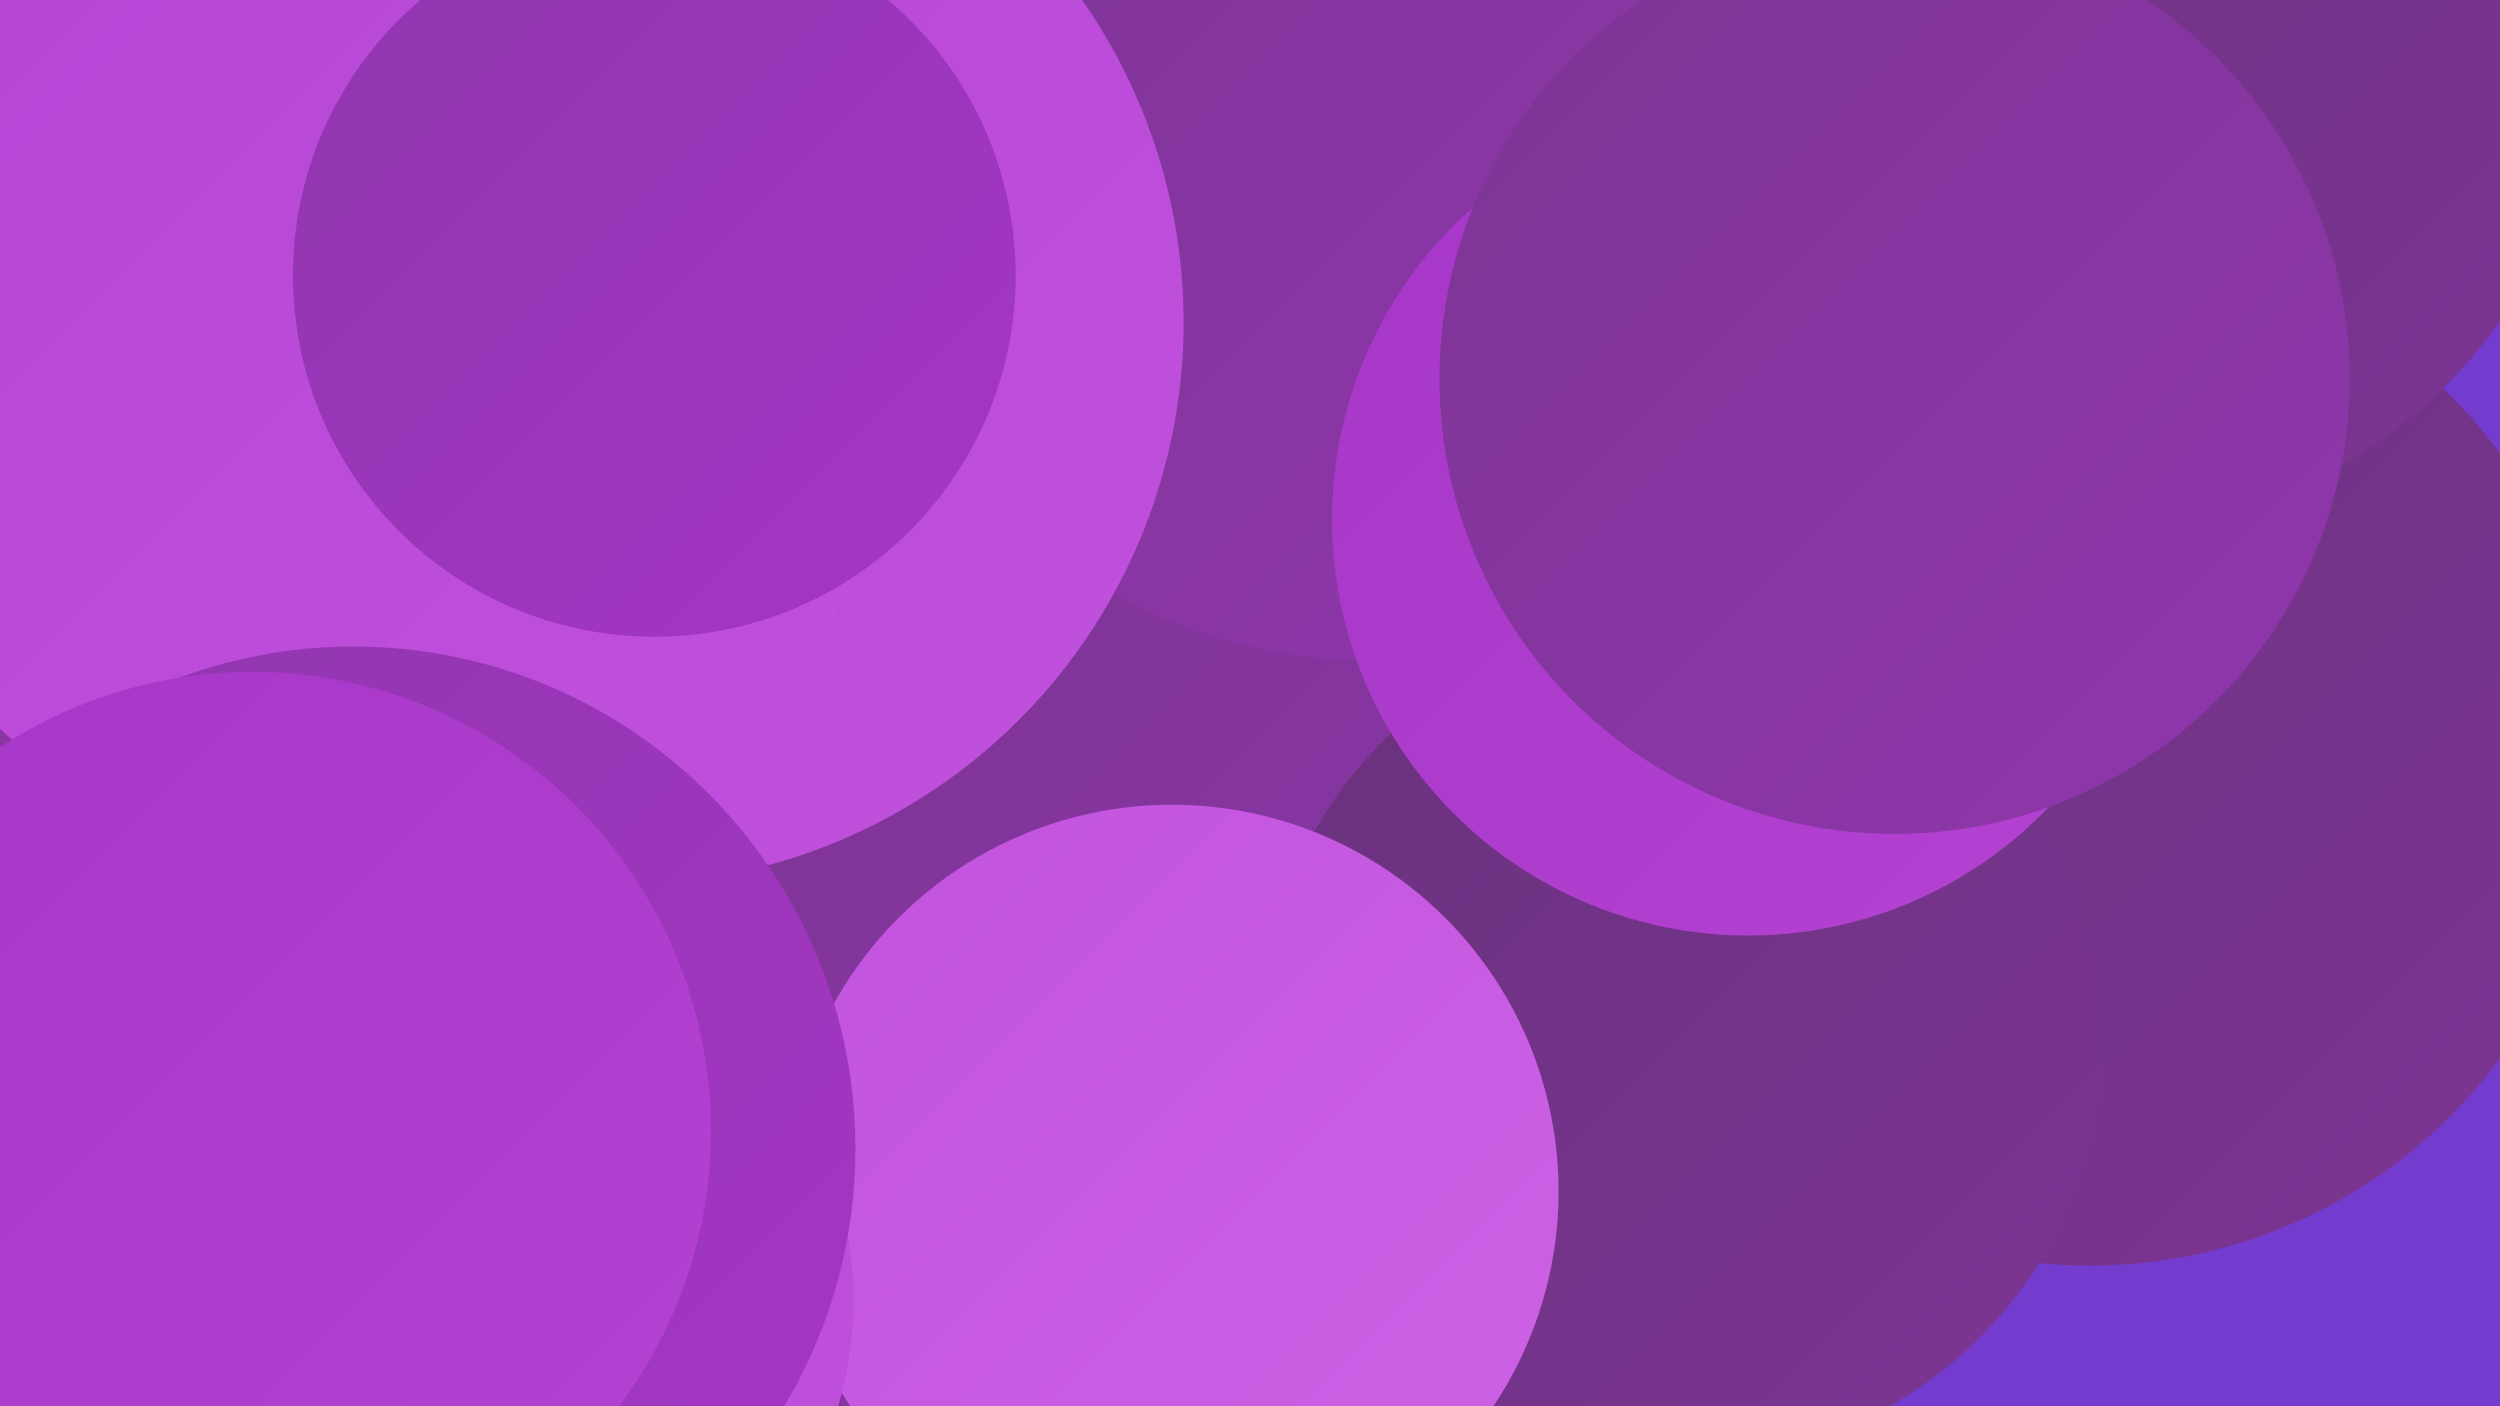
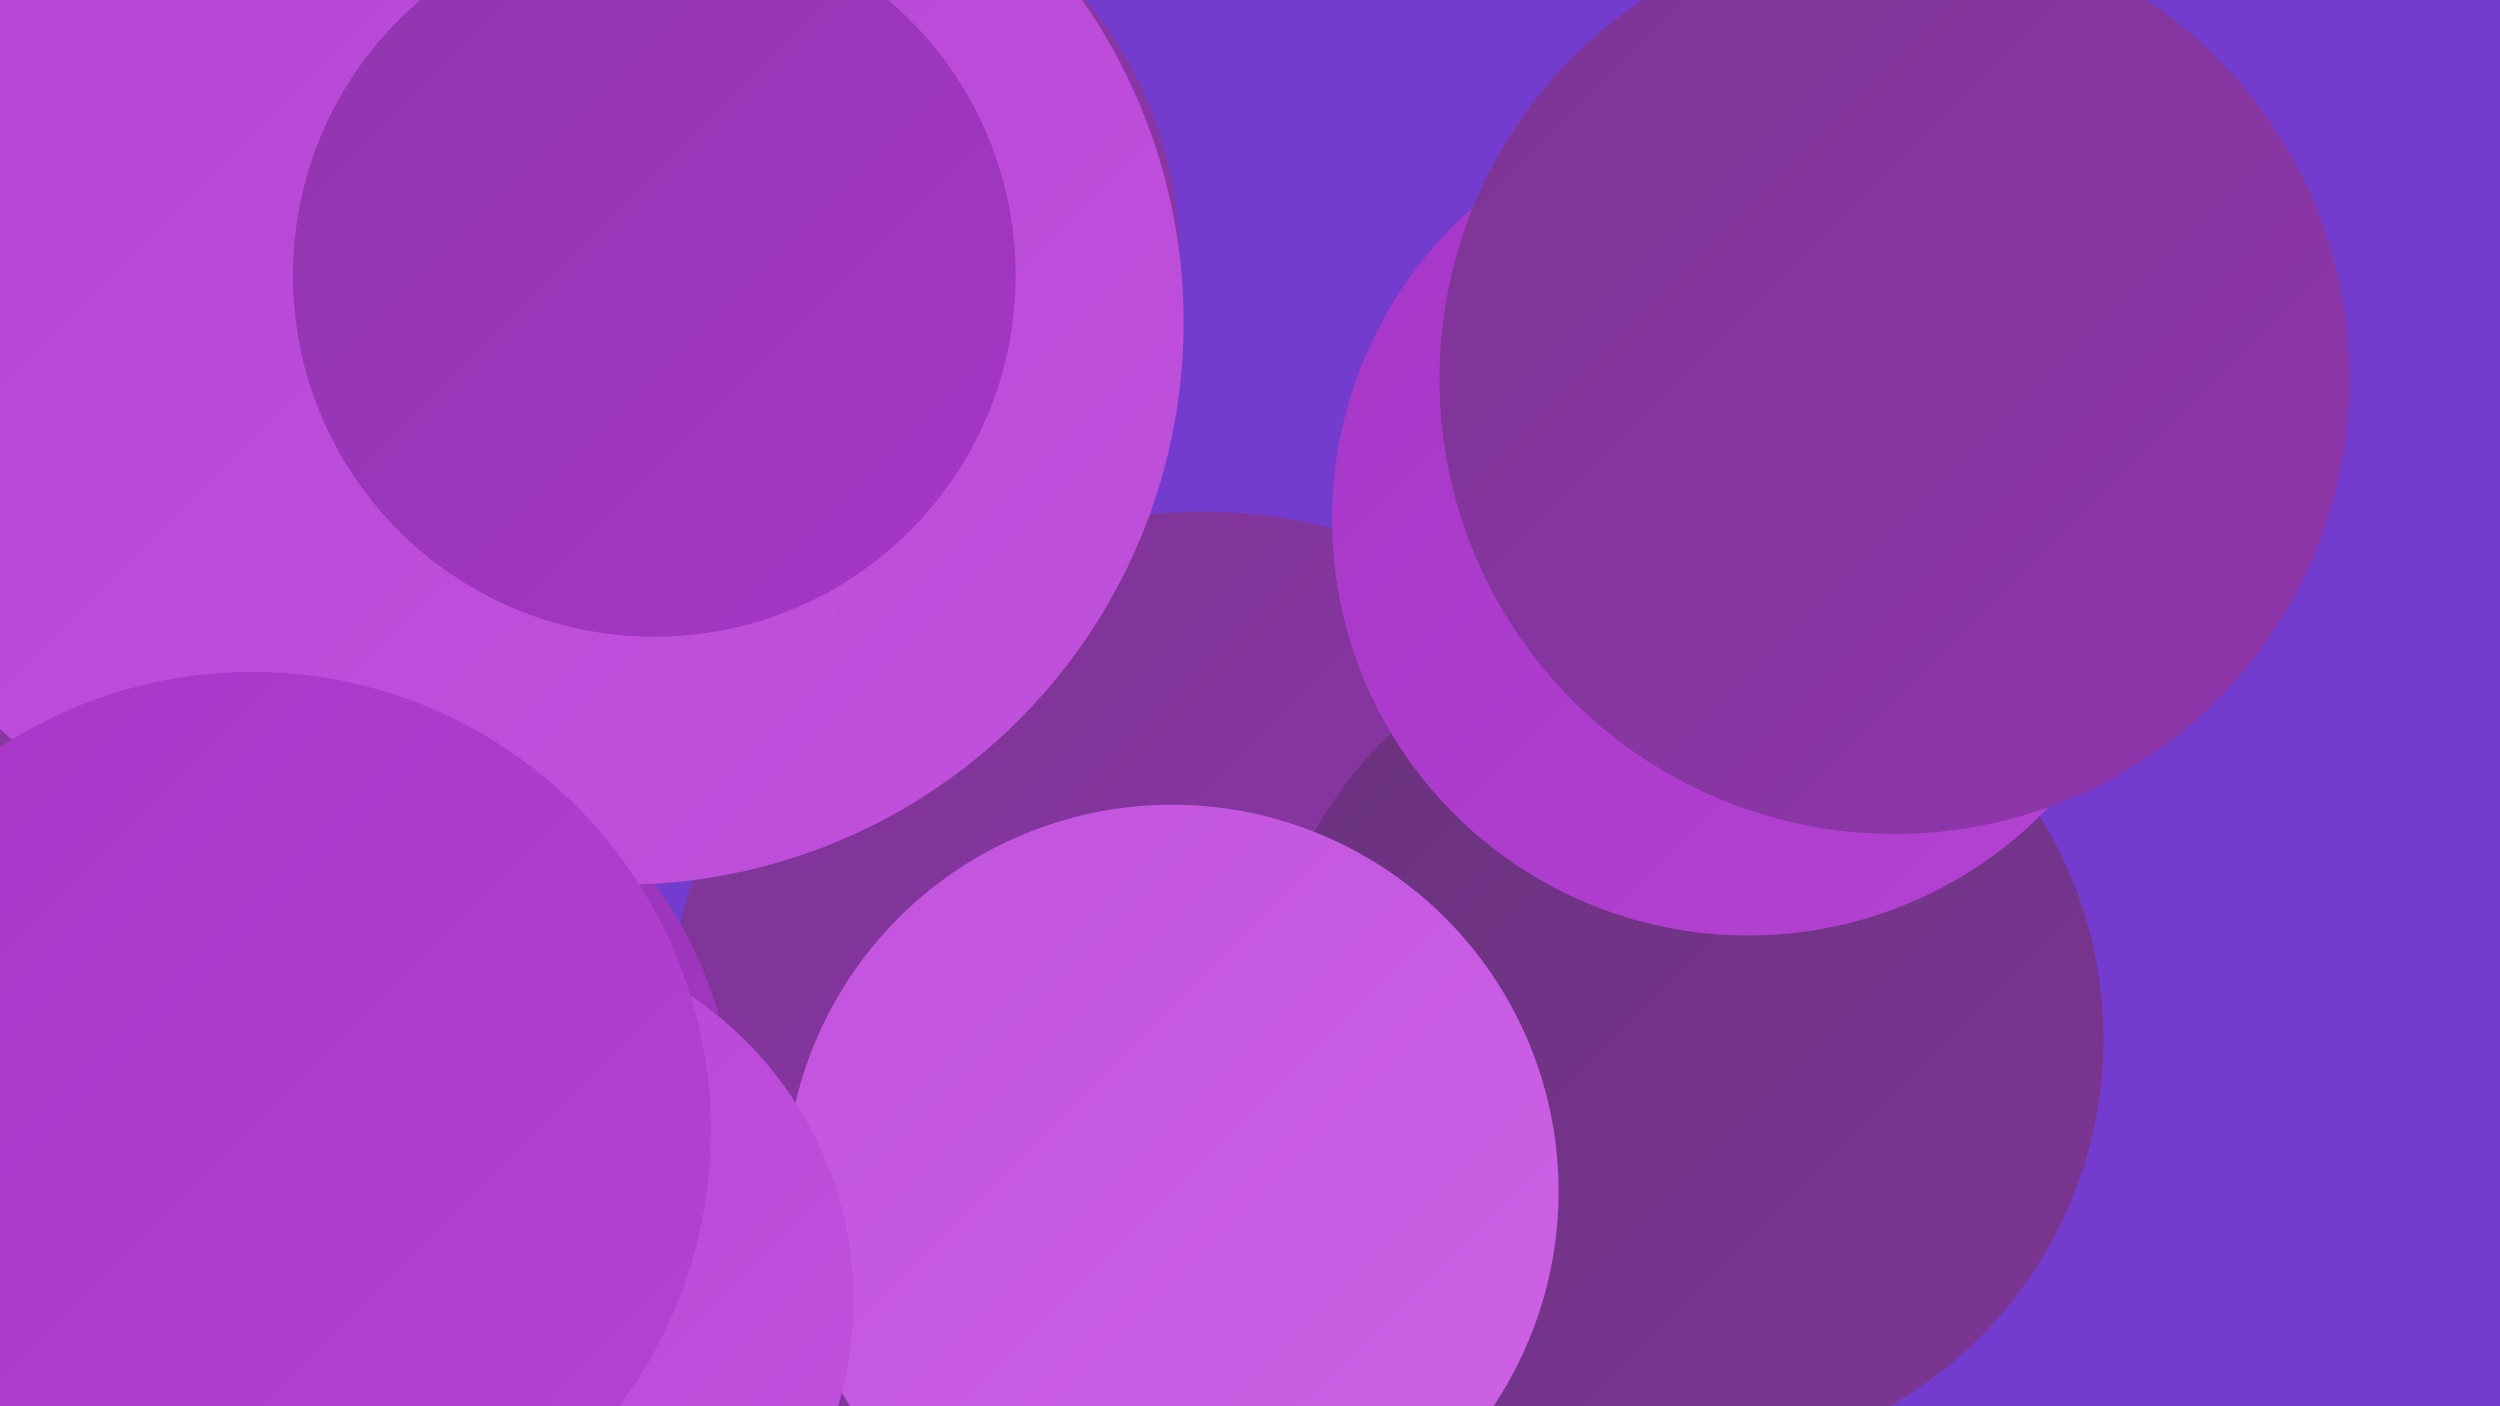
<svg xmlns="http://www.w3.org/2000/svg" width="1280" height="720">
  <defs>
    <linearGradient id="grad0" x1="0%" y1="0%" x2="100%" y2="100%">
      <stop offset="0%" style="stop-color:#69327d;stop-opacity:1" />
      <stop offset="100%" style="stop-color:#7c3594;stop-opacity:1" />
    </linearGradient>
    <linearGradient id="grad1" x1="0%" y1="0%" x2="100%" y2="100%">
      <stop offset="0%" style="stop-color:#7c3594;stop-opacity:1" />
      <stop offset="100%" style="stop-color:#9036ad;stop-opacity:1" />
    </linearGradient>
    <linearGradient id="grad2" x1="0%" y1="0%" x2="100%" y2="100%">
      <stop offset="0%" style="stop-color:#9036ad;stop-opacity:1" />
      <stop offset="100%" style="stop-color:#a636c7;stop-opacity:1" />
    </linearGradient>
    <linearGradient id="grad3" x1="0%" y1="0%" x2="100%" y2="100%">
      <stop offset="0%" style="stop-color:#a636c7;stop-opacity:1" />
      <stop offset="100%" style="stop-color:#b443d3;stop-opacity:1" />
    </linearGradient>
    <linearGradient id="grad4" x1="0%" y1="0%" x2="100%" y2="100%">
      <stop offset="0%" style="stop-color:#b443d3;stop-opacity:1" />
      <stop offset="100%" style="stop-color:#c152dd;stop-opacity:1" />
    </linearGradient>
    <linearGradient id="grad5" x1="0%" y1="0%" x2="100%" y2="100%">
      <stop offset="0%" style="stop-color:#c152dd;stop-opacity:1" />
      <stop offset="100%" style="stop-color:#cd63e6;stop-opacity:1" />
    </linearGradient>
    <linearGradient id="grad6" x1="0%" y1="0%" x2="100%" y2="100%">
      <stop offset="0%" style="stop-color:#cd63e6;stop-opacity:1" />
      <stop offset="100%" style="stop-color:#69327d;stop-opacity:1" />
    </linearGradient>
  </defs>
  <rect width="1280" height="720" fill="#743cce" />
  <circle cx="396" cy="133" r="208" fill="url(#grad1)" />
-   <circle cx="1070" cy="387" r="261" fill="url(#grad0)" />
  <circle cx="91" cy="266" r="276" fill="url(#grad2)" />
  <circle cx="615" cy="536" r="274" fill="url(#grad1)" />
  <circle cx="155" cy="582" r="222" fill="url(#grad2)" />
  <circle cx="279" cy="27" r="233" fill="url(#grad4)" />
  <circle cx="20" cy="364" r="276" fill="url(#grad1)" />
-   <circle cx="1077" cy="22" r="248" fill="url(#grad0)" />
  <circle cx="861" cy="532" r="216" fill="url(#grad0)" />
-   <circle cx="702" cy="64" r="274" fill="url(#grad1)" />
  <circle cx="318" cy="165" r="288" fill="url(#grad4)" />
  <circle cx="600" cy="610" r="198" fill="url(#grad5)" />
  <circle cx="895" cy="266" r="213" fill="url(#grad3)" />
  <circle cx="249" cy="666" r="188" fill="url(#grad4)" />
  <circle cx="0" cy="306" r="273" fill="url(#grad1)" />
  <circle cx="189" cy="164" r="282" fill="url(#grad4)" />
  <circle cx="970" cy="194" r="233" fill="url(#grad1)" />
  <circle cx="335" cy="141" r="185" fill="url(#grad2)" />
-   <circle cx="181" cy="588" r="257" fill="url(#grad2)" />
  <circle cx="129" cy="579" r="235" fill="url(#grad3)" />
</svg>